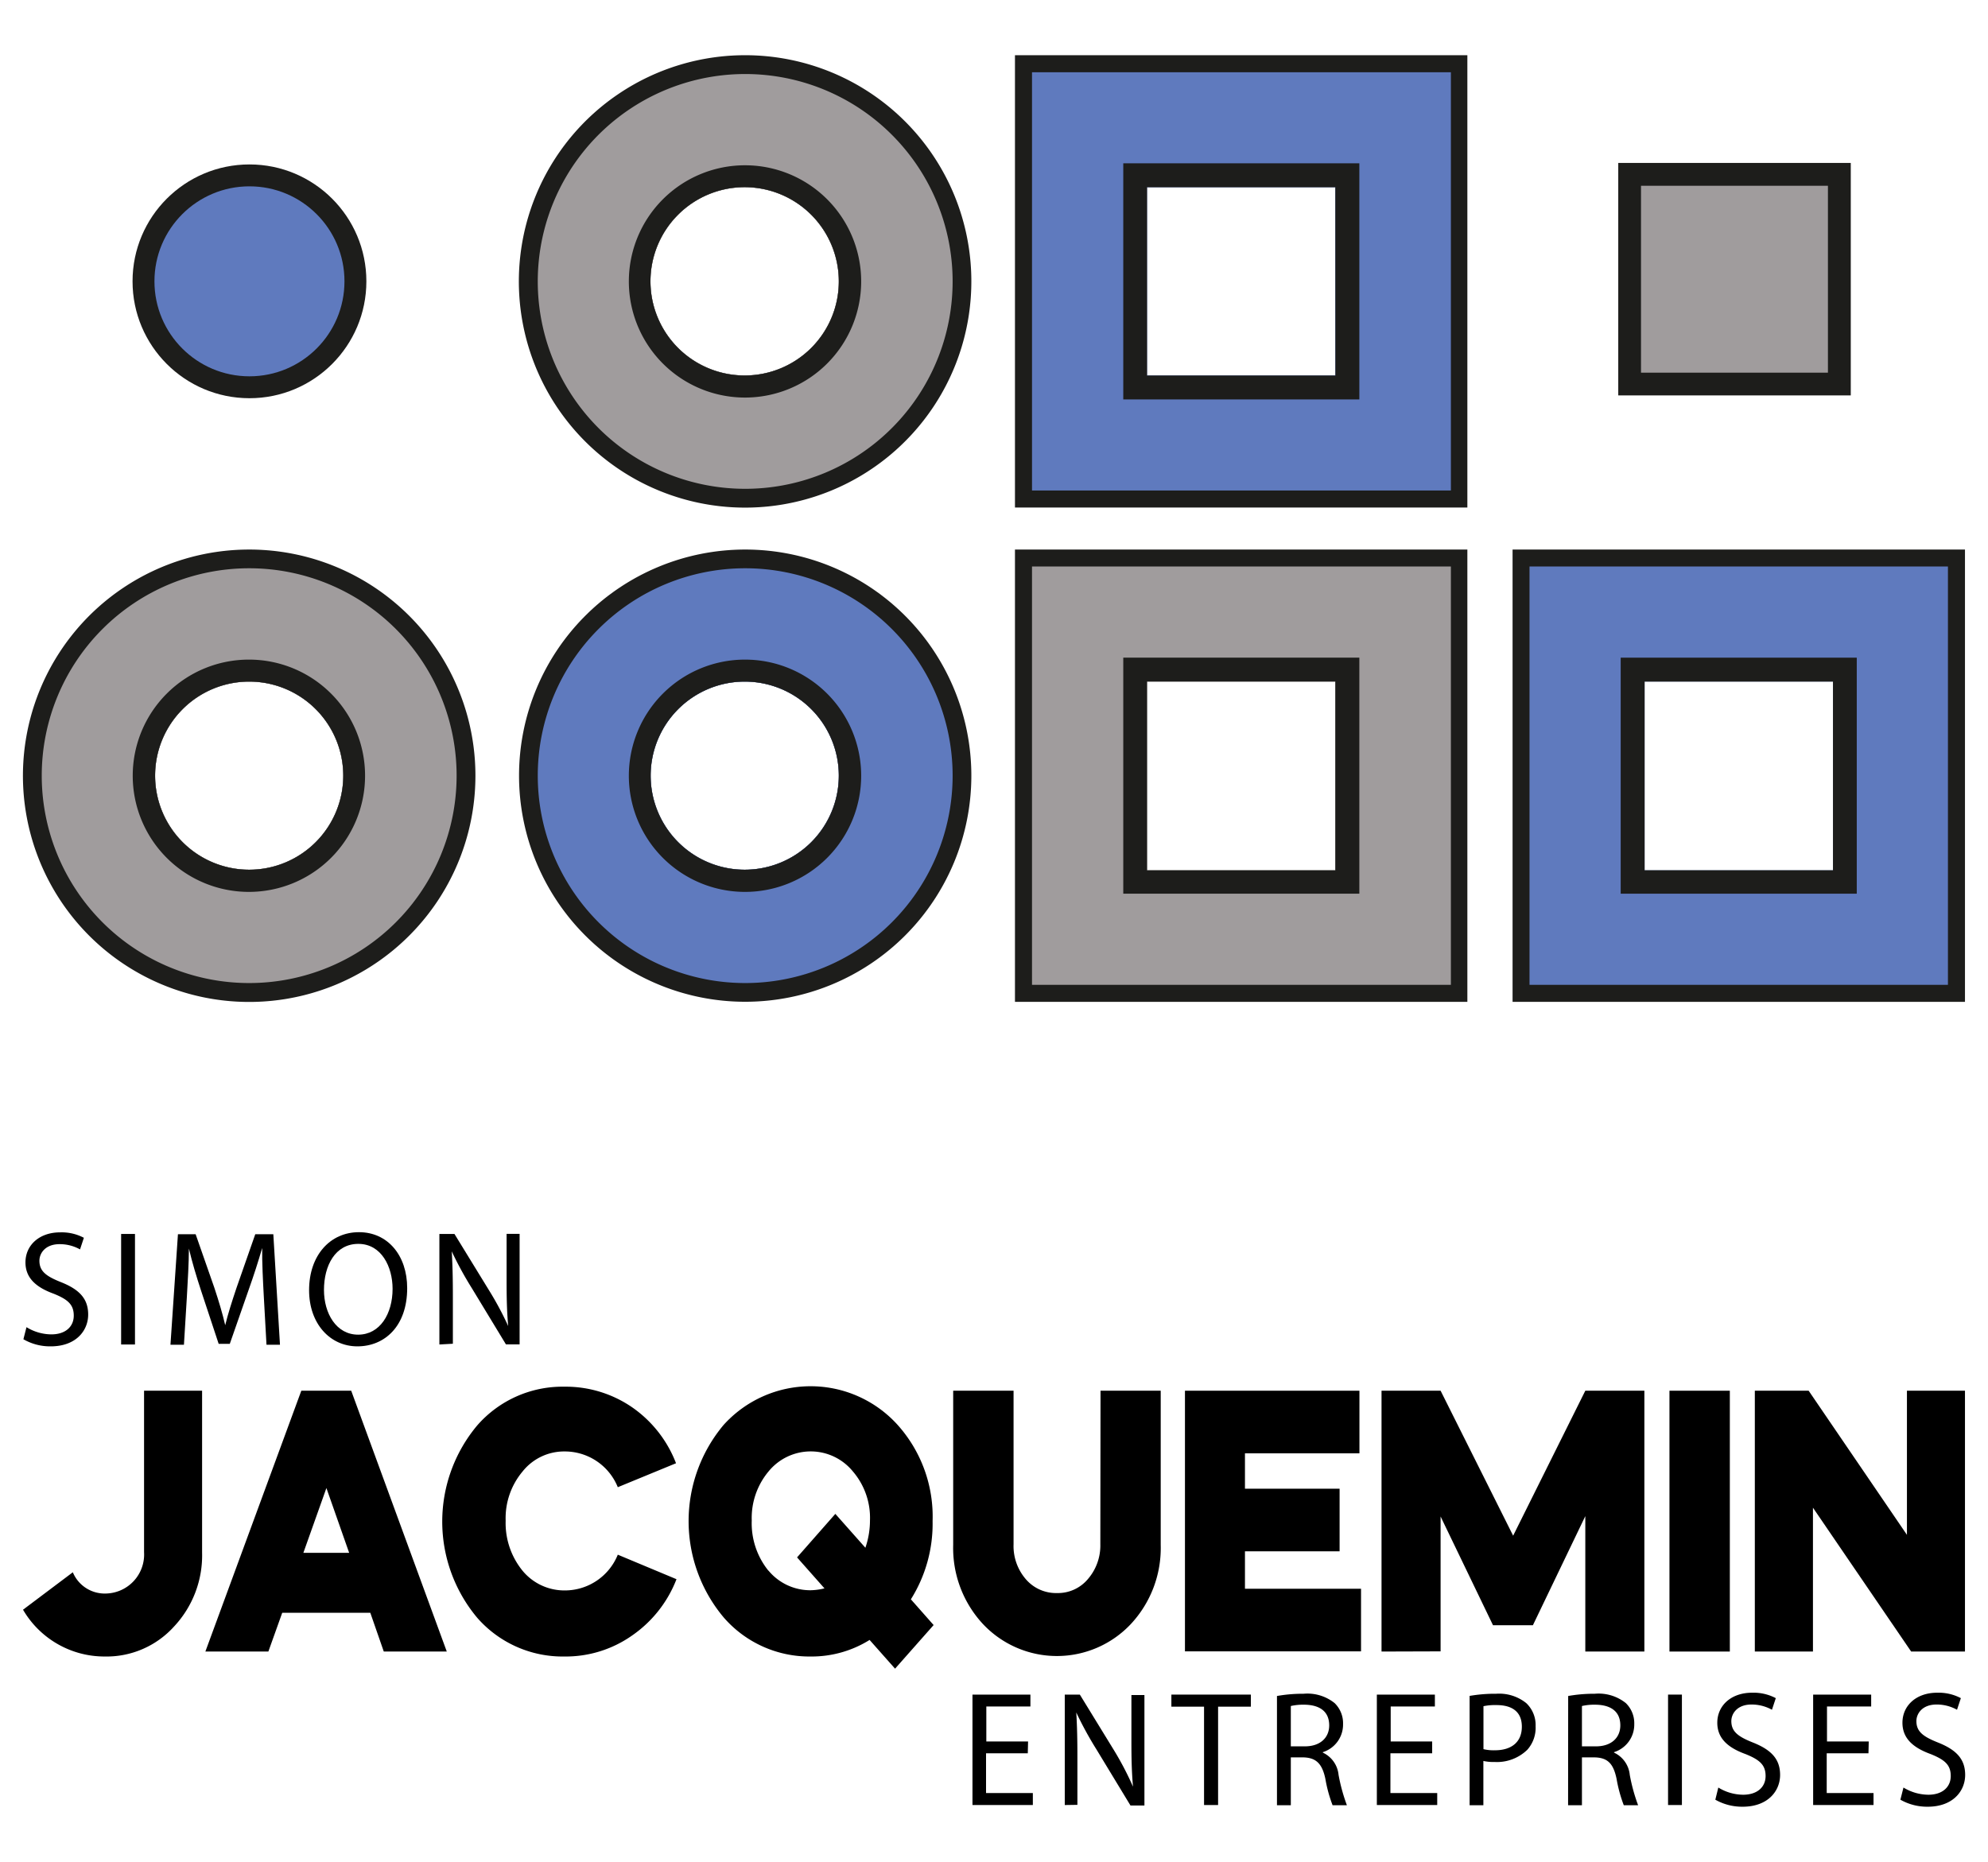
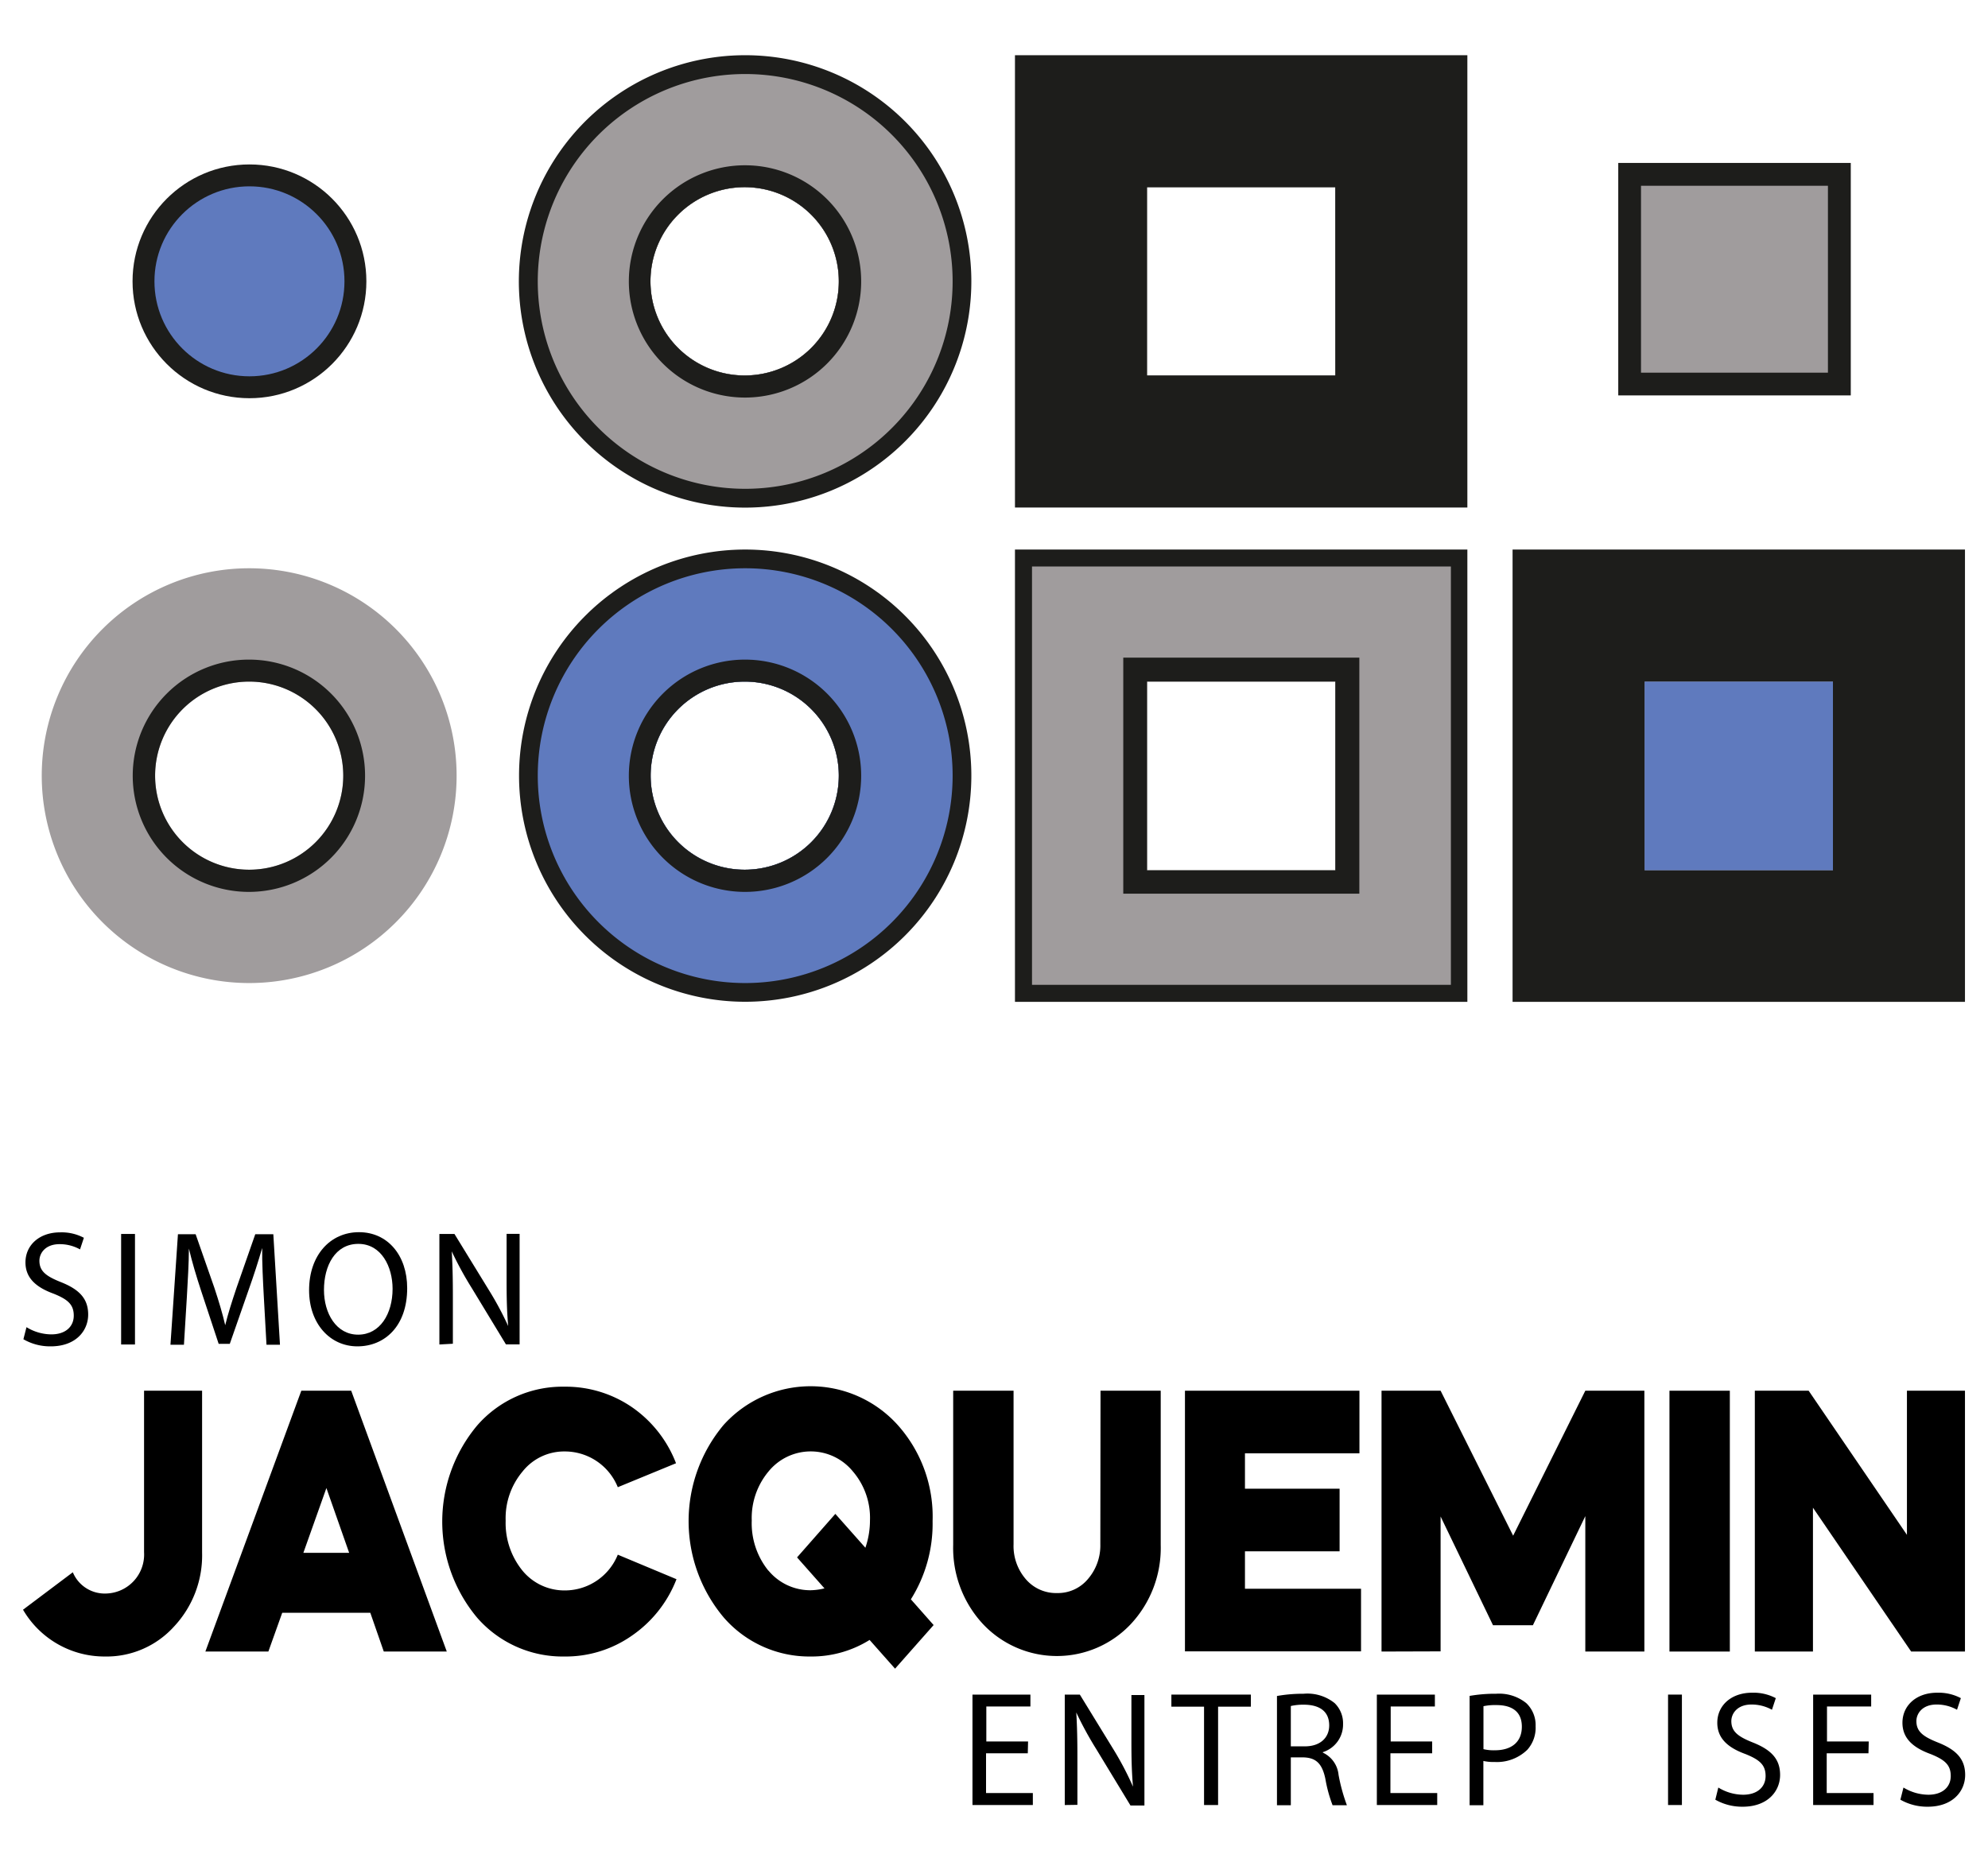
<svg xmlns="http://www.w3.org/2000/svg" viewBox="0 0 212.38 198.95">
  <defs>
    <style>.cls-1{fill:#1d1d1b;}.cls-2{fill:#a09c9d;}.cls-3{fill:#5f7abe;}</style>
  </defs>
  <g id="Calque_3" data-name="Calque 3">
    <rect class="cls-1" x="172.88" y="17.41" width="24.84" height="24.84" />
    <rect class="cls-2" x="175.31" y="19.85" width="19.97" height="19.97" />
    <circle class="cls-1" cx="26.65" cy="30.06" r="12.49" />
    <circle class="cls-3" cx="26.65" cy="30.06" r="10.15" />
-     <path class="cls-1" d="M26.62,58.72A24.17,24.17,0,1,0,50.79,82.88,24.16,24.16,0,0,0,26.62,58.72Zm0,34.21A10.05,10.05,0,1,1,36.67,82.88,10.05,10.05,0,0,1,26.62,92.93Z" />
    <path class="cls-1" d="M161.59,58.72v48.33h48.33V58.72ZM195.82,93H175.69V72.82h20.13Z" />
    <path class="cls-2" d="M26.62,60.72A22.16,22.16,0,1,0,48.78,82.88,22.16,22.16,0,0,0,26.62,60.72Zm0,32.21A10.05,10.05,0,1,1,36.67,82.88,10.05,10.05,0,0,1,26.62,92.93Z" />
    <path class="cls-1" d="M26.62,70.48A12.41,12.41,0,1,0,39,82.88,12.4,12.4,0,0,0,26.62,70.48Zm0,22.45A10.05,10.05,0,1,1,36.67,82.88,10.05,10.05,0,0,1,26.62,92.93Z" />
    <path class="cls-1" d="M79.61,58.72a24.16,24.16,0,1,0,24.16,24.16A24.16,24.16,0,0,0,79.61,58.72Zm0,34.21a10.05,10.05,0,1,1,10-10.05A10.05,10.05,0,0,1,79.61,92.93Z" />
    <path class="cls-3" d="M79.61,60.72a22.16,22.16,0,1,0,22.16,22.16A22.16,22.16,0,0,0,79.61,60.72Zm0,32.21a10.05,10.05,0,1,1,10-10.05A10.05,10.05,0,0,1,79.61,92.93Z" />
    <path class="cls-1" d="M79.61,70.48A12.41,12.41,0,1,0,92,82.88,12.41,12.41,0,0,0,79.61,70.48Zm0,22.45a10.05,10.05,0,1,1,10-10.05A10.05,10.05,0,0,1,79.61,92.93Z" />
    <path class="cls-1" d="M79.61,5.9a24.17,24.17,0,1,0,24.16,24.16A24.16,24.16,0,0,0,79.61,5.9Zm0,34.22a10.06,10.06,0,1,1,10-10.06A10.05,10.05,0,0,1,79.61,40.12Z" />
    <path class="cls-2" d="M79.61,7.91a22.16,22.16,0,1,0,22.16,22.15A22.16,22.16,0,0,0,79.61,7.91Zm0,32.21a10.06,10.06,0,1,1,10-10.06A10.05,10.05,0,0,1,79.61,40.12Z" />
    <path class="cls-1" d="M79.61,17.66A12.41,12.41,0,1,0,92,30.06,12.41,12.41,0,0,0,79.61,17.66Zm0,22.46a10.06,10.06,0,1,1,10-10.06A10.05,10.05,0,0,1,79.61,40.12Z" />
-     <path class="cls-3" d="M163.4,60.53v44.7h44.7V60.53ZM195.82,93H175.69V72.82h20.13Z" />
+     <path class="cls-3" d="M163.4,60.53v44.7V60.53ZM195.82,93H175.69V72.82h20.13Z" />
    <path class="cls-1" d="M173.14,70.27V95.49h25.22V70.27ZM195.82,93H175.69V72.82h20.13Z" />
    <path class="cls-1" d="M108.43,58.72v48.33h48.33V58.72ZM142.66,93H122.53V72.82h20.13Z" />
    <path class="cls-2" d="M110.25,60.53v44.7H155V60.53ZM142.66,93H122.53V72.82h20.13Z" />
    <path class="cls-1" d="M120,70.27V95.49h25.22V70.27ZM142.66,93H122.53V72.82h20.13Z" />
    <path class="cls-1" d="M108.43,5.9V54.23h48.33V5.9Zm34.23,34.23H122.53V20h20.13Z" />
-     <path class="cls-3" d="M110.25,7.72V52.41H155V7.72Zm32.41,32.41H122.53V20h20.13Z" />
    <path class="cls-1" d="M120,17.45V42.68h25.22V17.45Zm22.67,22.68H122.53V20h20.13Z" />
    <path d="M2.83,141.81a5.12,5.12,0,0,0,2.66.77c1.51,0,2.39-.83,2.39-2s-.61-1.73-2.16-2.35c-1.87-.68-3-1.68-3-3.34,0-1.84,1.48-3.21,3.7-3.21a5.07,5.07,0,0,1,2.54.58l-.41,1.24a4.46,4.46,0,0,0-2.18-.56c-1.56,0-2.16,1-2.16,1.77,0,1.11.7,1.65,2.28,2.28,1.94.77,2.93,1.74,2.93,3.47s-1.31,3.4-4,3.4a5.68,5.68,0,0,1-2.92-.76Z" />
    <path d="M14.42,131.85v11.81H12.94V131.85Z" />
    <path d="M28.18,138.48c-.09-1.65-.19-3.63-.17-5.1H28c-.4,1.38-.87,2.85-1.45,4.48l-2,5.73H23.36L21.51,138c-.55-1.67-1-3.19-1.33-4.59h0c0,1.47-.12,3.45-.22,5.22l-.31,5.06H18.21l.8-11.81H20.9l2,5.72c.48,1.45.87,2.75,1.16,4h0c.29-1.19.7-2.48,1.21-4l2-5.72H29.2l.71,11.81H28.47Z" />
    <path d="M43.5,137.64c0,4.06-2.4,6.22-5.32,6.22s-5.16-2.42-5.16-6c0-3.75,2.27-6.2,5.33-6.2S43.5,134.13,43.5,137.64Zm-8.89.19c0,2.52,1.32,4.78,3.65,4.78s3.68-2.22,3.68-4.9c0-2.35-1.19-4.8-3.66-4.8S34.61,135.24,34.61,137.83Z" />
    <path d="M46.94,143.66V131.85h1.61l3.68,6a34.35,34.35,0,0,1,2.06,3.84l0,0c-.14-1.58-.17-3-.17-4.85v-5h1.39v11.81H54.05l-3.64-6a37.58,37.58,0,0,1-2.15-3.94l0,0c.09,1.49.12,2.9.12,4.87v5Z" />
    <path d="M21.59,165.92a11.11,11.11,0,0,1-3,7.88A9.71,9.71,0,0,1,11.2,177a10.07,10.07,0,0,1-8.74-5L7.78,168a3.69,3.69,0,0,0,3.56,2.27,4.17,4.17,0,0,0,4.05-4.42V148.6h6.2Z" />
    <path d="M21.94,176.47,32.19,148.6h5.33l10.21,27.87H41l-1.44-4.14H30.15l-1.48,4.14Zm10.47-10.55H37.3L34.87,159Z" />
    <path d="M67.5,150.35a12.89,12.89,0,0,1,4.72,6L66,158.91a6.1,6.1,0,0,0-5.67-3.82,5.67,5.67,0,0,0-4.51,2.15,7.75,7.75,0,0,0-1.8,5.25,8.06,8.06,0,0,0,1.8,5.34,5.79,5.79,0,0,0,4.51,2.11A6.1,6.1,0,0,0,66,166.12l6.27,2.62a13,13,0,0,1-4.72,6A12.33,12.33,0,0,1,60.28,177a12.11,12.11,0,0,1-9.3-4.14,16,16,0,0,1,0-20.55,12.08,12.08,0,0,1,9.3-4.14A12.51,12.51,0,0,1,67.5,150.35Z" />
    <path d="M77.3,172.81a16,16,0,0,1,0-20.55,12.52,12.52,0,0,1,18.6,0,14.67,14.67,0,0,1,3.73,10.27,15.17,15.17,0,0,1-2.32,8.36l2.43,2.75-4.12,4.66-2.72-3.07A11.69,11.69,0,0,1,86.6,177,12.11,12.11,0,0,1,77.3,172.81Zm4.79-5a5.79,5.79,0,0,0,4.51,2.11,6.79,6.79,0,0,0,1.48-.2l-2.93-3.31,4.09-4.65,3.21,3.62a9,9,0,0,0,.49-2.91,7.62,7.62,0,0,0-1.83-5.25,5.81,5.81,0,0,0-9,0,7.75,7.75,0,0,0-1.8,5.25A8.06,8.06,0,0,0,82.09,167.83Z" />
    <path d="M117.57,148.6H124v16.48a11.91,11.91,0,0,1-3.18,8.44,10.84,10.84,0,0,1-15.82,0,11.94,11.94,0,0,1-3.17-8.44V148.6h6.45V165a5.42,5.42,0,0,0,1.31,3.74,4.25,4.25,0,0,0,3.34,1.48,4.17,4.17,0,0,0,3.28-1.48,5.49,5.49,0,0,0,1.34-3.74Z" />
    <path d="M145.23,148.6v6.69H133v3.78h10.11v6.69H133v4H145.4v6.69H126.59V148.6Z" />
    <path d="M147.59,176.47V148.6h6.31l7.75,15.49,7.71-15.49h6.31v27.87h-6.31V162l-5.6,11.66H159.5l-5.6-11.62v14.41Z" />
    <path d="M178.35,176.47V148.6h6.45v27.87Z" />
    <path d="M187.47,176.47V148.6h5.75L203.72,164V148.6h6.2v27.87h-5.75L193.68,161.1v15.37Z" />
    <path d="M109.8,187.34h-4.46v4.25h5v1.28h-6.45v-11.8h6.19v1.27h-4.71v3.74h4.46Z" />
    <path d="M113.75,192.87v-11.8h1.61l3.68,6a32.61,32.61,0,0,1,2,3.84l0,0c-.14-1.58-.17-3-.17-4.85v-4.94h1.39v11.8h-1.49l-3.64-6a37.58,37.58,0,0,1-2.15-3.94l0,0c.09,1.49.12,2.91.12,4.87v5Z" />
    <path d="M128.63,182.36h-3.49v-1.29h8.49v1.29h-3.5v10.51h-1.5Z" />
    <path d="M136.42,181.22a15.69,15.69,0,0,1,2.84-.24,4.64,4.64,0,0,1,3.32,1,3,3,0,0,1,.9,2.24,3.09,3.09,0,0,1-2.16,3v.05a2.93,2.93,0,0,1,1.68,2.38,19.16,19.16,0,0,0,.89,3.24h-1.53a15,15,0,0,1-.77-2.82c-.34-1.63-1-2.24-2.3-2.29H137.9v5.11h-1.48Zm1.48,5.38h1.51c1.59,0,2.59-.89,2.59-2.24,0-1.53-1.07-2.19-2.64-2.21a5.94,5.94,0,0,0-1.46.14Z" />
    <path d="M153,187.34h-4.46v4.25h5v1.28h-6.45v-11.8h6.2v1.27h-4.72v3.74H153Z" />
    <path d="M157,181.21a15.87,15.87,0,0,1,2.84-.23,4.61,4.61,0,0,1,3.21,1,3.22,3.22,0,0,1,1,2.47,3.52,3.52,0,0,1-.89,2.52,4.66,4.66,0,0,1-3.5,1.3,4.82,4.82,0,0,1-1.19-.11v4.73H157Zm1.48,5.69a4.69,4.69,0,0,0,1.22.12c1.79,0,2.88-.89,2.88-2.52s-1.08-2.31-2.71-2.31a6,6,0,0,0-1.39.12Z" />
-     <path d="M167.53,181.22a15.69,15.69,0,0,1,2.84-.24,4.64,4.64,0,0,1,3.32,1,3,3,0,0,1,.9,2.24,3.09,3.09,0,0,1-2.16,3v.05a2.93,2.93,0,0,1,1.68,2.38,19.16,19.16,0,0,0,.89,3.24h-1.53a15,15,0,0,1-.77-2.82c-.34-1.63-.95-2.24-2.29-2.29H169v5.11h-1.48ZM169,186.6h1.51c1.59,0,2.59-.89,2.59-2.24,0-1.53-1.07-2.19-2.64-2.21a5.94,5.94,0,0,0-1.46.14Z" />
    <path d="M179.68,181.07v11.8H178.2v-11.8Z" />
    <path d="M183.57,191a5.11,5.11,0,0,0,2.65.77c1.52,0,2.4-.83,2.4-2s-.61-1.73-2.16-2.35c-1.87-.68-3-1.68-3-3.34,0-1.84,1.48-3.21,3.71-3.21a5.07,5.07,0,0,1,2.54.58l-.41,1.24a4.49,4.49,0,0,0-2.18-.56c-1.56,0-2.16,1-2.16,1.77,0,1.11.7,1.65,2.28,2.28,1.94.77,2.93,1.74,2.93,3.47s-1.31,3.4-4,3.4a5.78,5.78,0,0,1-2.92-.75Z" />
    <path d="M199.61,187.34h-4.46v4.25h5v1.28h-6.45v-11.8h6.2v1.27h-4.72v3.74h4.46Z" />
    <path d="M203.35,191a5.18,5.18,0,0,0,2.66.77c1.51,0,2.39-.83,2.39-2s-.61-1.73-2.16-2.35c-1.87-.68-3-1.68-3-3.34,0-1.84,1.48-3.21,3.7-3.21a5.07,5.07,0,0,1,2.54.58l-.41,1.24a4.46,4.46,0,0,0-2.18-.56c-1.56,0-2.16,1-2.16,1.77,0,1.11.7,1.65,2.28,2.28,1.94.77,2.93,1.74,2.93,3.47s-1.31,3.4-4,3.4a5.78,5.78,0,0,1-2.92-.75Z" />
  </g>
</svg>